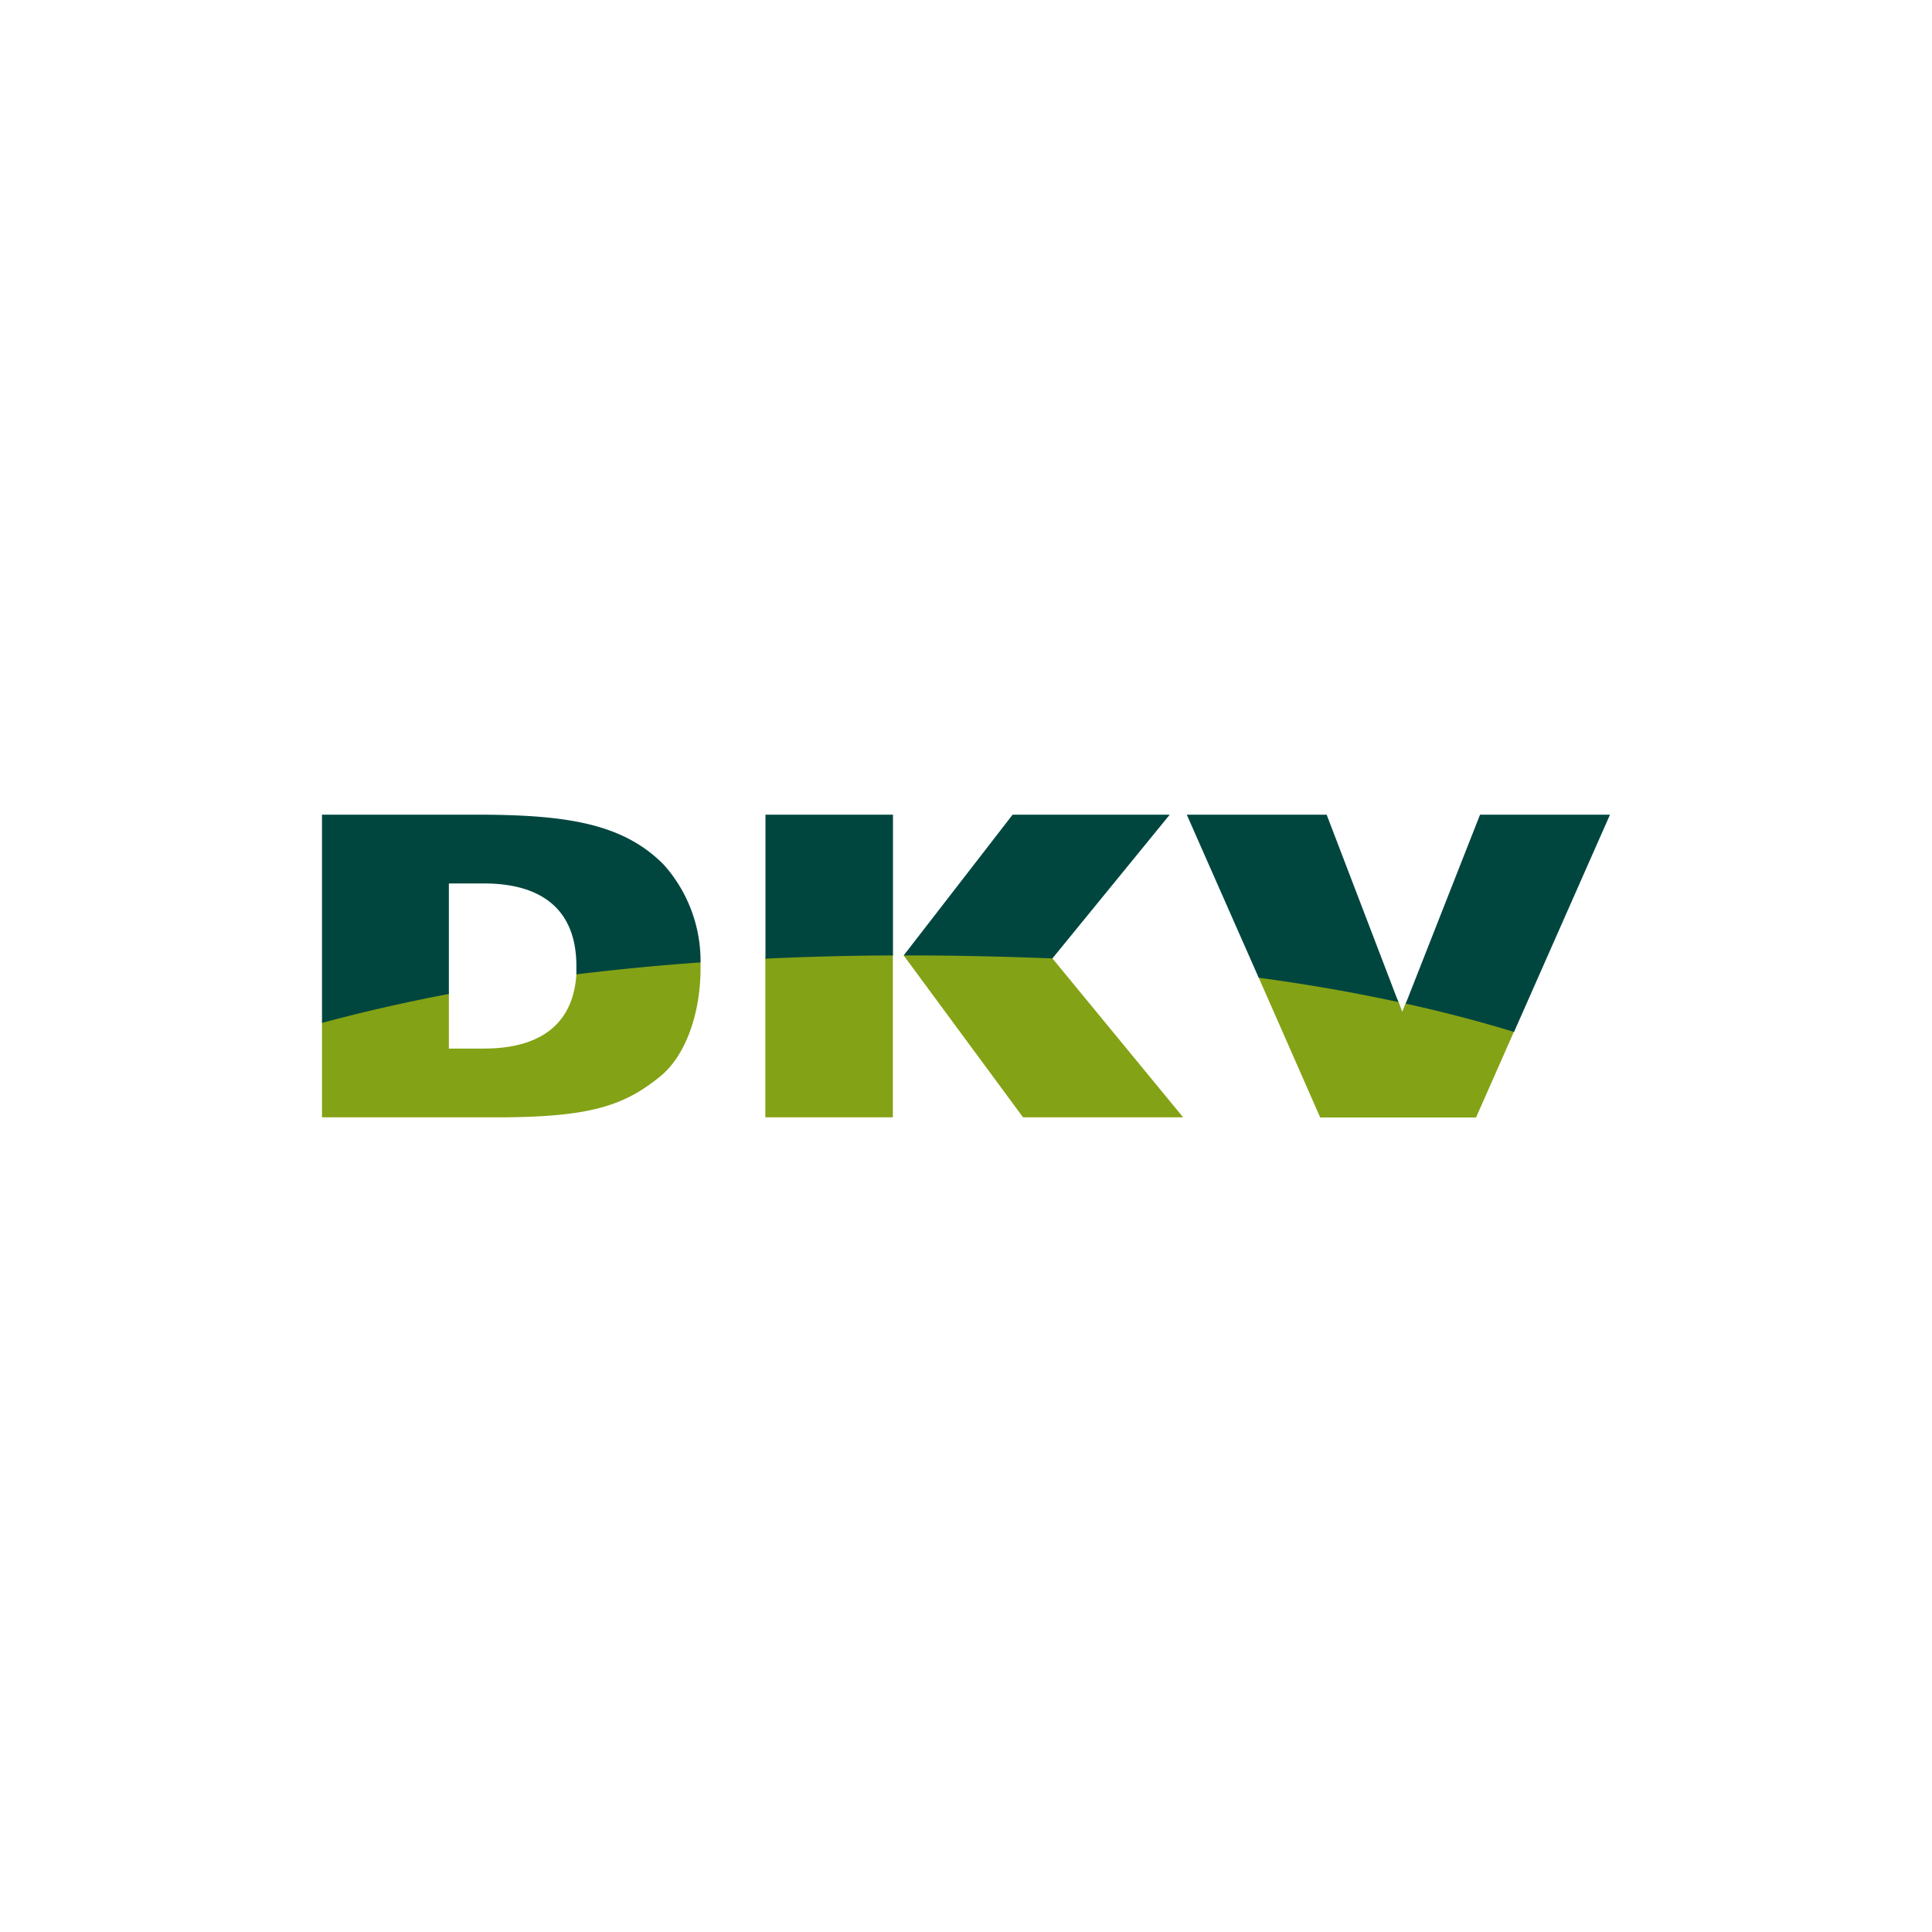
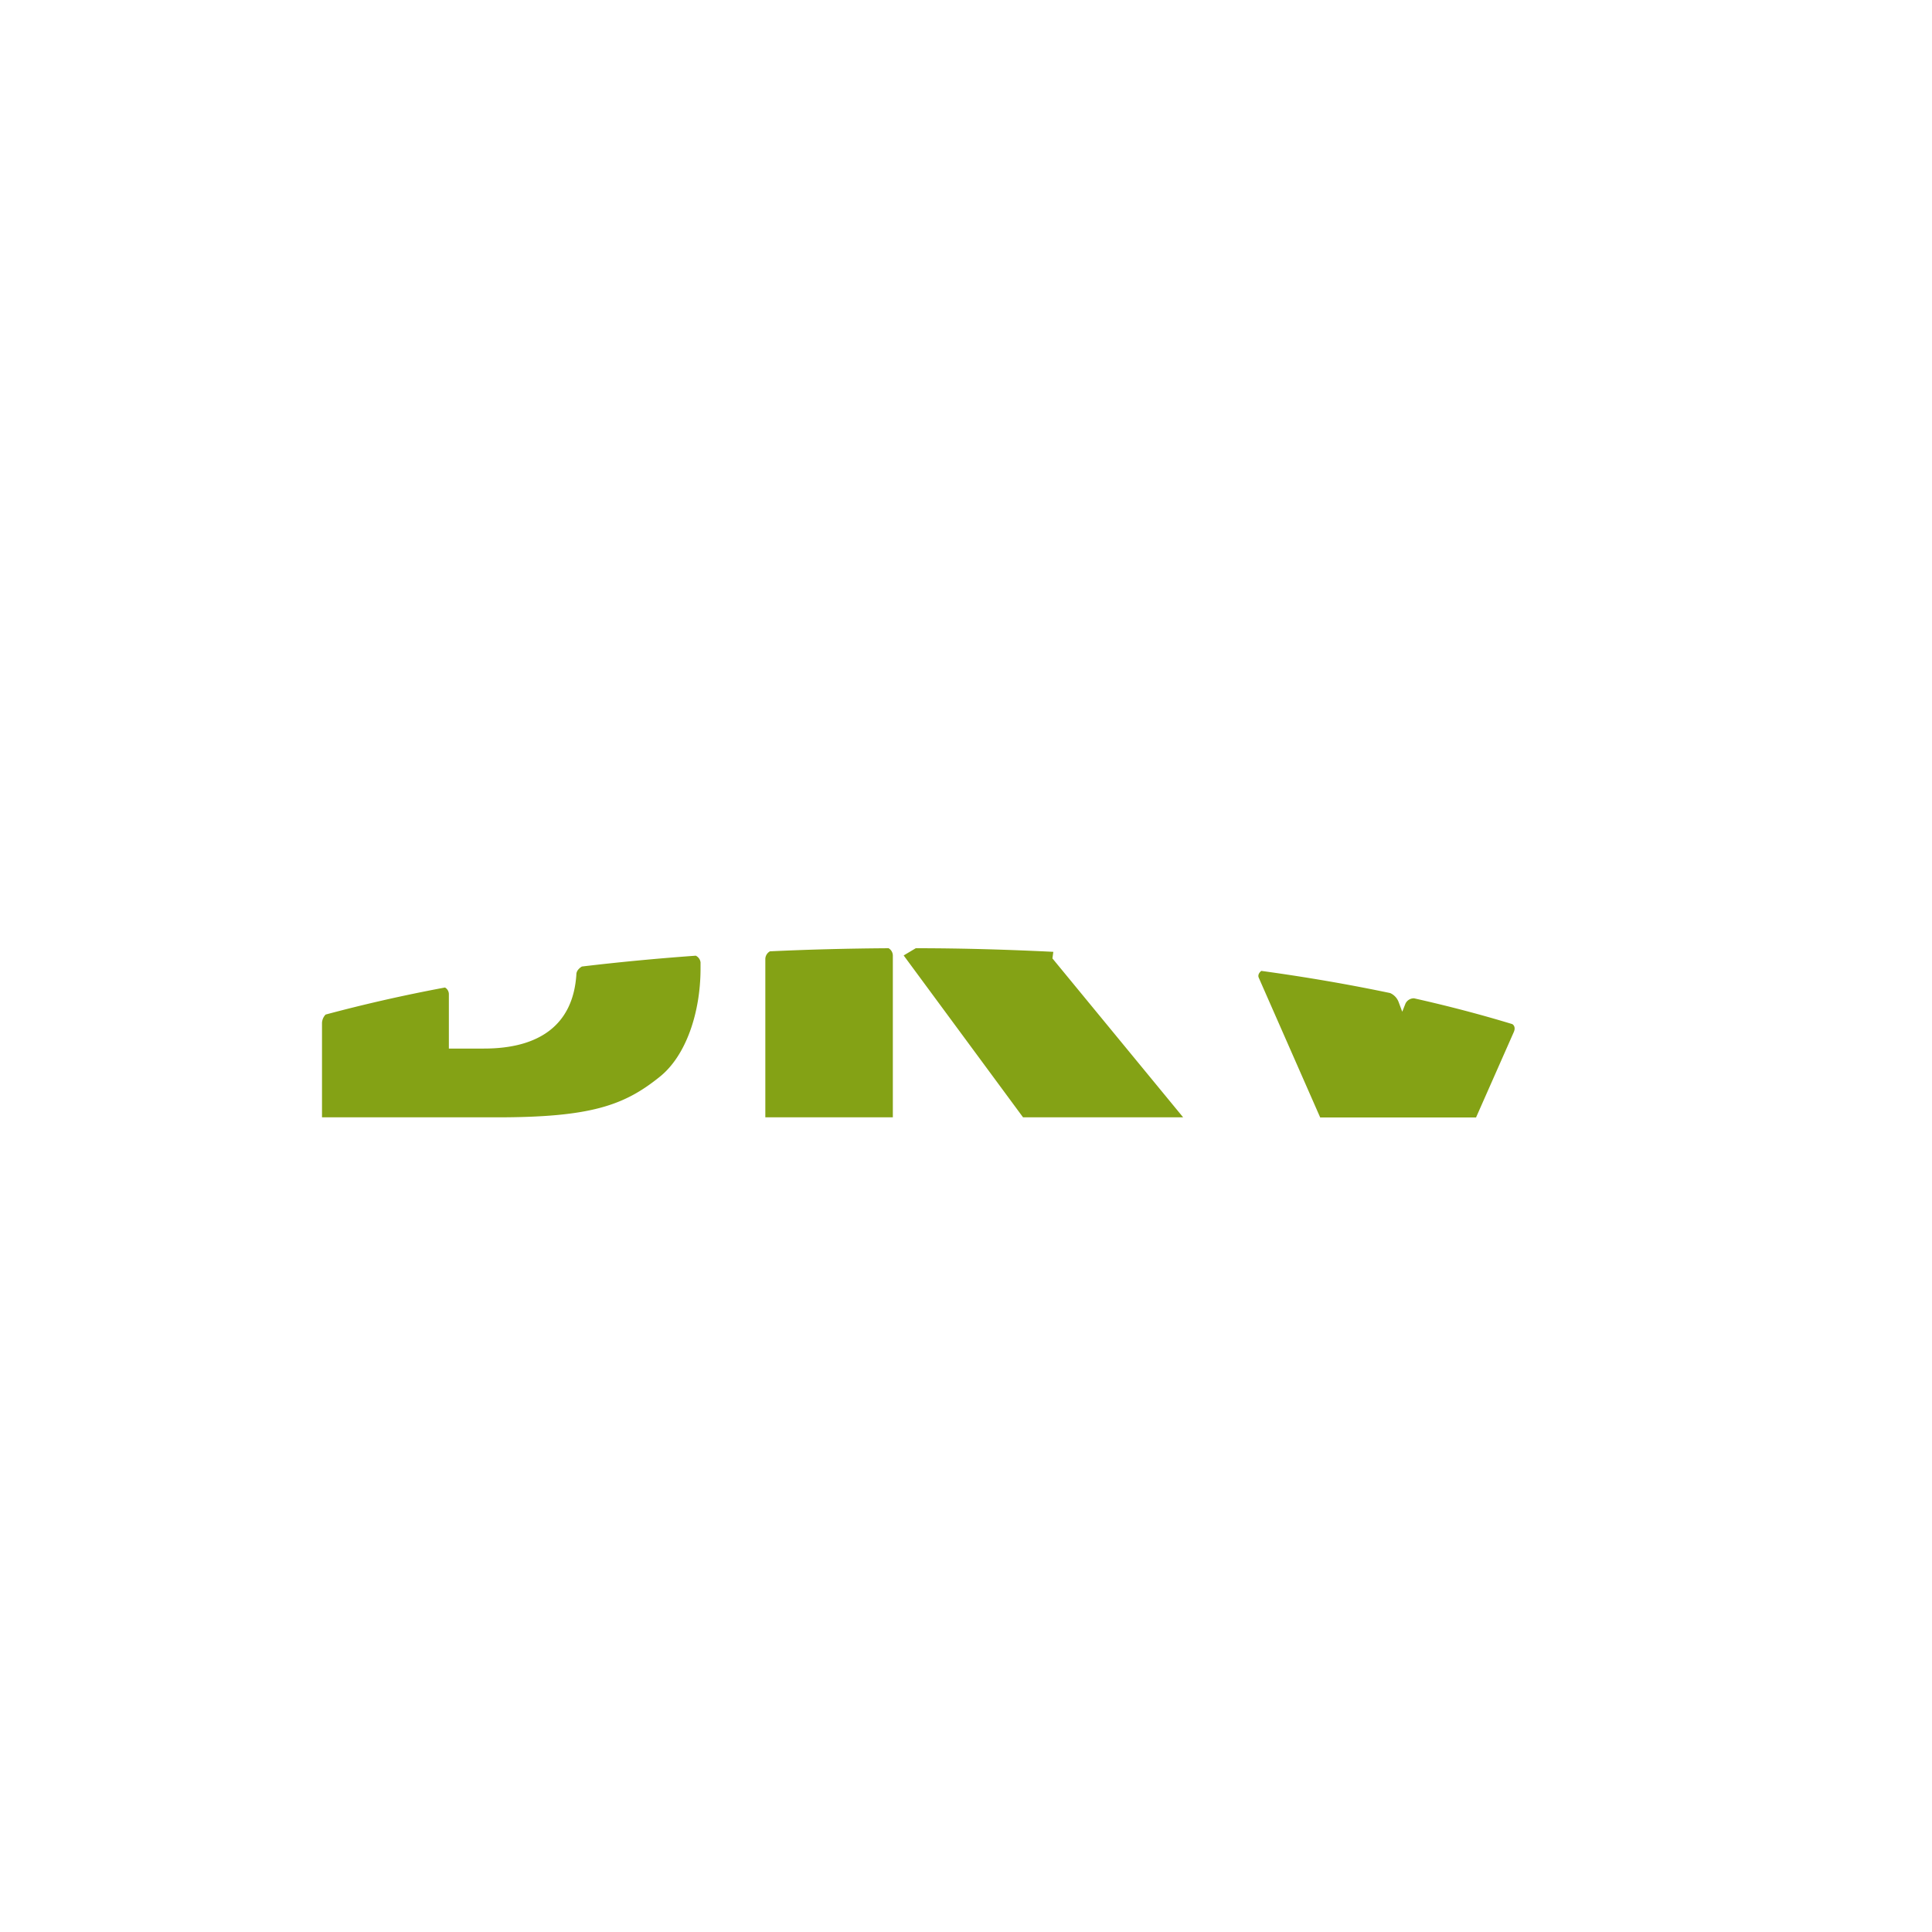
<svg xmlns="http://www.w3.org/2000/svg" width="150" height="150" viewBox="0 0 150 150">
  <title>dkv</title>
  <rect width="150" height="150" fill="#fff" />
  <path d="M37.58,81.41c4.27,0,6.92-1.82,7.17-5.76,0-.38.43-.61.43-.61q4.27-.51,8.84-.84a.66.66,0,0,1,.37.52v.47c0,3.45-1.14,6.81-3.19,8.43-2.76,2.22-5.37,3.13-12.62,3.13H25V79.42a1,1,0,0,1,.28-.65c2.91-.78,6-1.49,9.27-2.1a.6.6,0,0,1,.3.5v4.24h2.73m22.2-7.55q4.48-.21,9.21-.24a.67.67,0,0,1,.33.56V86.75h-9.9V74.43A.7.7,0,0,1,59.78,73.86Zm38.15,1.52c3.51.48,6.85,1.06,10,1.72a1.24,1.24,0,0,1,.66.7l.28.75.25-.63a.72.72,0,0,1,.67-.41c2.68.6,5.22,1.27,7.62,2,0,0,.32.16.12.62l-2.93,6.63h-12.1L97.73,75.91C97.6,75.61,97.93,75.38,97.93,75.38ZM71.1,73.62c3.67,0,7.23.11,10.68.28l-.07.51L91.86,86.75H79.43L70.16,74.18Z" fill="#84a215" />
-   <path d="M25,79.42V63.25H36.89c6.93,0,11.42.62,14.64,3.88a11.23,11.23,0,0,1,2.86,7.59c-3.33.24-6.55.55-9.64.93,0-.21,0-.43,0-.65,0-4.39-2.7-6.41-7.19-6.41H34.85v8.58q-5.24,1-9.85,2.25m45.16-5.24,8.46-10.93h12.2L81.71,74.41C78,74.27,74.16,74.17,70.16,74.18Zm-10.73.25V63.25h9.9V74.18C65.93,74.19,62.63,74.28,59.43,74.43Zm49.71,3.49,5.77-14.67H125l-7.45,16.87Q113.61,78.91,109.14,77.92Zm-11.41-2L92.14,63.25H103l5.57,14.55C105.2,77.07,101.57,76.43,97.73,75.91Z" fill="#00463f" />
</svg>